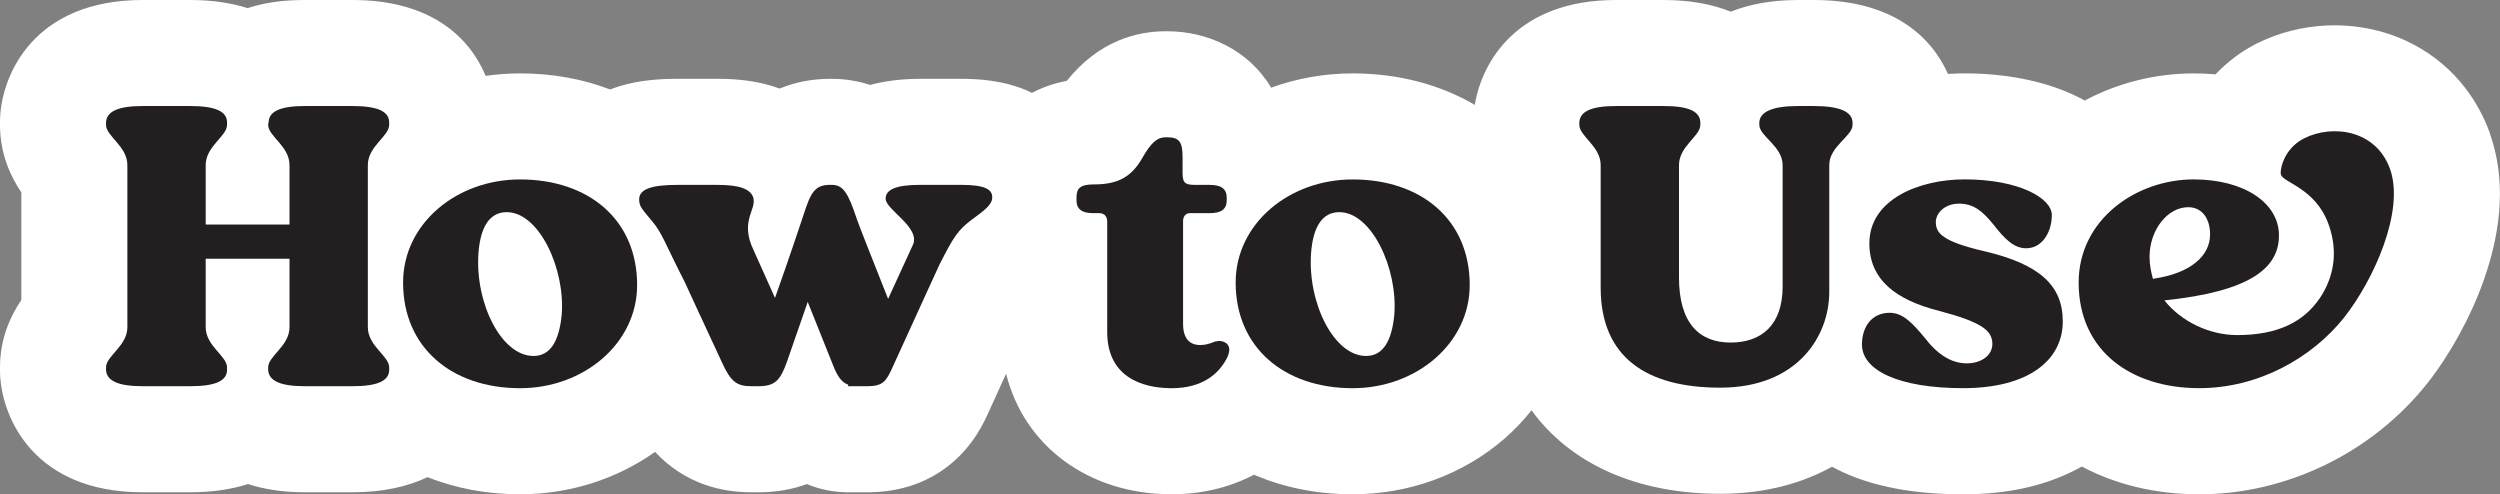
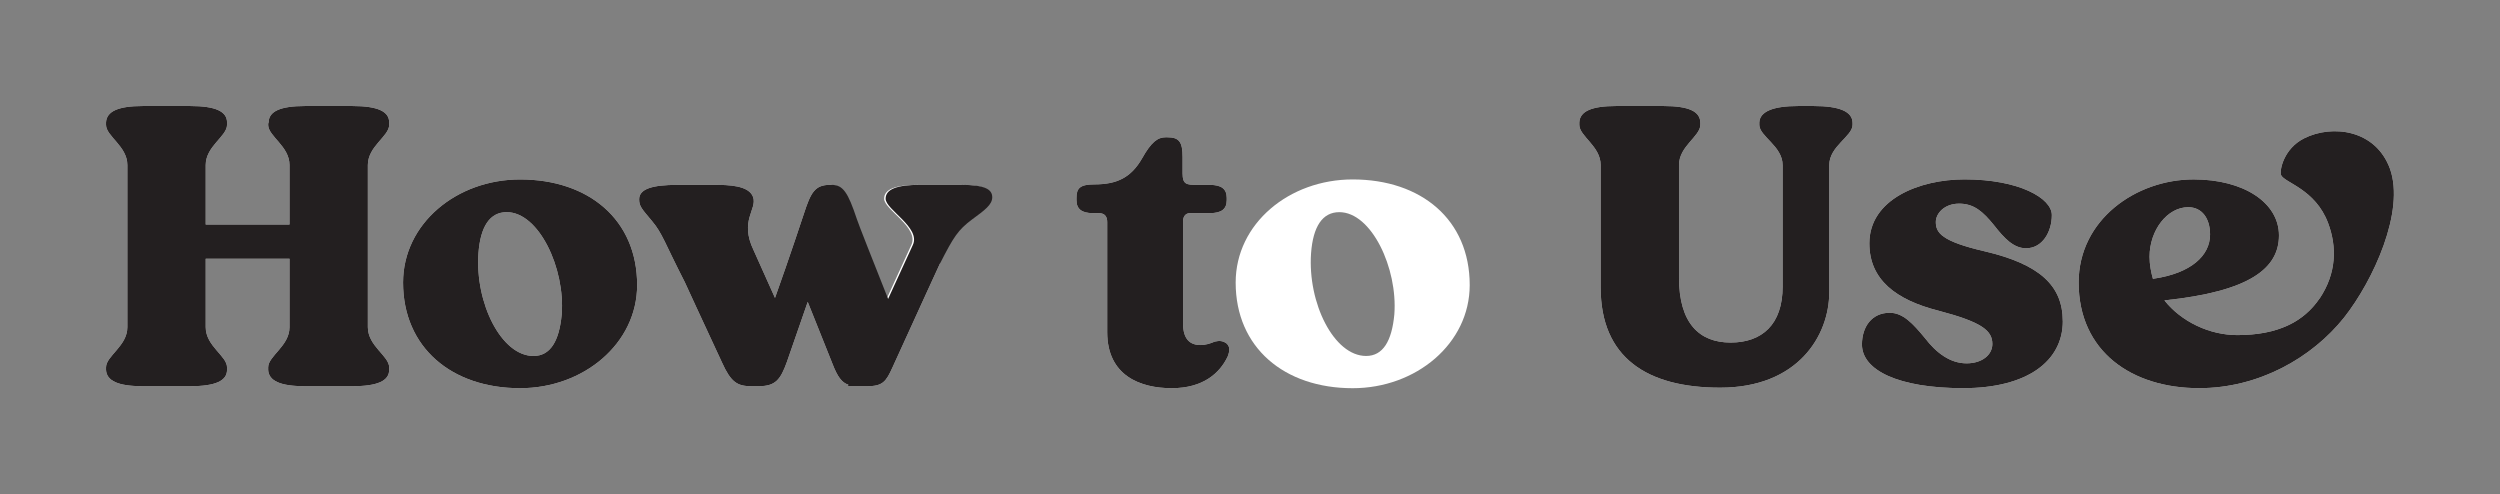
<svg xmlns="http://www.w3.org/2000/svg" id="Layer_2" data-name="Layer 2" viewBox="0 0 766.29 151.48">
  <rect x="0" y="0" width="766.29" height="151.48" fill="#808080" stroke="none" />
  <defs>
    <style>
      .cls-1 {
        fill: #231f20;
      }

      .cls-2 {
        fill: #fff;
      }
    </style>
  </defs>
  <g id="Layer_1-2" data-name="Layer 1">
    <g>
      <g>
        <path class="cls-2" d="M82.2,38.28s0-.76.15-.76c0-3.34,3.5-5.02,11.1-5.02h14.59c7.75,0,11.25,1.67,11.25,5.02v.76c0,3.5-6.54,6.54-6.54,12.31v49.7c0,5.78,6.54,8.82,6.54,12.31v.76c0,3.34-3.5,5.02-11.25,5.02h-14.59c-7.6,0-11.1-1.67-11.25-5.02v-.76c0-3.5,6.54-6.54,6.54-12.31v-20.98h-25.69v20.98c0,5.78,6.54,8.82,6.54,12.31v.76c0,3.34-3.5,5.02-11.25,5.02h-14.59c-7.6,0-11.1-1.67-11.25-5.02v-.76c0-3.5,6.54-6.54,6.54-12.31v-49.7c0-5.78-6.54-8.82-6.54-12.31v-.76c.15-3.34,3.65-5.02,11.25-5.02h14.59c7.75,0,11.25,1.67,11.25,5.02v.76c0,3.5-6.54,6.54-6.54,12.31v18.24h25.69v-18.24c0-5.78-6.54-8.82-6.54-12.31Z" />
        <path class="cls-2" d="M195.29,87.37c0,17.94-16.42,31.62-35.87,31.62-20.97,0-35.87-12.46-35.87-32.38,0-18.09,16.42-31.61,35.87-31.61,20.98,0,35.87,12.31,35.87,32.37ZM172.18,96.34c1.06-14.13-6.99-31.31-16.87-31.31-5.17,0-8.06,4.41-8.66,12.62-1.06,15.2,6.99,31.46,16.87,31.46,5.17,0,7.9-4.56,8.66-12.77Z" />
-         <path class="cls-2" d="M288.16,80.68s-6.99,15.2-14.59,31.92c-1.98,4.41-3.04,5.78-7.75,5.78h-5.93l.15-.46c-1.98-.61-3.34-2.43-4.86-6.38l-7.6-19-6.38,18.39c-1.98,5.47-3.5,7.45-8.66,7.45h-2.28c-4.26,0-6.23-1.22-8.97-7.3-5.47-11.7-11.4-24.62-11.4-24.62-6.23-12.16-6.84-14.89-10.03-18.69s-3.95-4.56-3.95-6.69c0-3.19,4.1-4.41,11.7-4.41h12.31c6.69,0,10.03,1.22,10.94,3.8,1.22,3.8-4.26,7.14.15,16.26l6.54,14.59c4.71-13.22,8.36-24.32,8.82-25.69,2.13-6.54,3.34-8.97,8.06-8.97h.46c3.5,0,5.02,2.28,7.75,10.49.3,1.06,5.47,14.14,9.58,24.47l7.6-16.57c2.43-5.32-8.36-10.79-8.36-14.13,0-2.89,3.34-4.26,10.64-4.26h12.46c7.3,0,9.58,1.37,9.58,3.8,0,2.28-2.28,3.95-6.23,6.84-4.26,3.19-5.62,5.32-9.73,13.38Z" />
+         <path class="cls-2" d="M288.16,80.68s-6.99,15.2-14.59,31.92c-1.98,4.41-3.04,5.78-7.75,5.78h-5.93l.15-.46c-1.98-.61-3.34-2.43-4.86-6.38l-7.6-19-6.38,18.39c-1.98,5.47-3.5,7.45-8.66,7.45h-2.28c-4.26,0-6.23-1.22-8.97-7.3-5.47-11.7-11.4-24.62-11.4-24.62-6.23-12.16-6.84-14.89-10.03-18.69s-3.95-4.56-3.95-6.69c0-3.19,4.1-4.41,11.7-4.41h12.31c6.69,0,10.03,1.22,10.94,3.8,1.22,3.8-4.26,7.14.15,16.26l6.54,14.59c4.71-13.22,8.36-24.32,8.82-25.69,2.13-6.54,3.34-8.97,8.06-8.97c3.5,0,5.02,2.28,7.75,10.49.3,1.06,5.47,14.14,9.58,24.47l7.6-16.57c2.43-5.32-8.36-10.79-8.36-14.13,0-2.89,3.34-4.26,10.64-4.26h12.46c7.3,0,9.58,1.37,9.58,3.8,0,2.28-2.28,3.95-6.23,6.84-4.26,3.19-5.62,5.32-9.73,13.38Z" />
        <path class="cls-2" d="M362.48,53.17c0,3.34,1.22,3.5,4.41,3.5h3.95c3.5,0,5.17,1.22,5.17,3.95v.76c0,2.74-1.67,3.95-5.17,3.95h-6.08c-1.37,0-2.13,1.06-2.13,2.43v31.46c0,4.71,2.13,6.54,5.32,6.54,1.52,0,3.04-.46,4.41-1.06,1.37-.3,2.43-.3,3.65.61.91.91,1.06,1.98.3,3.95-2.43,5.17-7.6,9.73-17.17,9.73s-19.76-3.8-19.76-17.18v-33.74c0-1.52-.61-2.74-2.58-2.74h-1.82c-3.34,0-5.02-1.22-5.02-3.95v-.76c0-2.89,1.06-4.1,5.47-4.1,6.99,0,11.25-2.13,14.59-7.9,2.89-5.17,4.86-6.54,7.29-6.54h.46c3.65,0,4.71,1.37,4.71,6.08v5.02Z" />
        <path class="cls-2" d="M450.49,87.37c0,17.94-16.42,31.62-35.87,31.62-20.97,0-35.87-12.46-35.87-32.38,0-18.09,16.42-31.61,35.87-31.61,20.98,0,35.87,12.31,35.87,32.37ZM427.39,96.34c1.06-14.13-6.99-31.31-16.87-31.31-5.17,0-8.06,4.41-8.66,12.62-1.06,15.2,6.99,31.46,16.87,31.46,5.17,0,7.9-4.56,8.66-12.77Z" />
        <path class="cls-2" d="M546.4,50.59c0-5.78-7.14-8.82-7.14-12.31v-.76c.15-3.34,4.26-5.02,11.86-5.02h4.86c7.75,0,11.86,1.67,11.86,5.17v.61c0,3.5-7.14,6.54-7.14,12.31v38.91c0,13.53-9.73,29.33-33.44,29.33-22.34,0-36.63-9.12-36.63-30.7v-37.54c0-5.78-6.54-8.82-6.54-12.31v-.76c.15-3.34,3.65-5.02,11.25-5.02h14.59c7.75,0,11.25,1.67,11.25,5.17v.61c0,3.5-6.54,6.54-6.54,12.31v34.5c0,13.98,6.23,19.91,15.81,19.91s15.96-5.47,15.96-17.18v-37.24Z" />
        <path class="cls-2" d="M632.28,98.46c0,12.16-10.79,20.52-30.55,20.52s-31.01-5.47-31.01-13.38c0-5.47,3.04-9.73,8.51-9.73,4.1,0,7.14,3.34,10.79,7.75,3.5,4.56,7.75,7.75,12.77,7.75,4.71,0,7.9-2.58,7.9-5.93,0-4.1-3.19-6.69-16.42-10.18-13.22-3.34-21.28-9.58-21.28-20.67,0-13.53,15.35-19.61,29.18-19.61,16.72,0,26.75,5.78,26.75,10.94s-2.89,10.18-7.9,10.18c-3.8,0-6.69-3.04-9.88-7.14-3.34-4.1-6.08-6.54-10.64-6.54s-7.14,3.04-7.14,5.62c0,3.34,1.82,5.93,14.9,8.97,16.87,3.95,24.01,10.49,24.01,21.43Z" />
        <path class="cls-2" d="M711.02,91.47c5.17-7.75,5.32-15.81,2.58-23.1-3.95-10.49-13.38-12.31-14.44-14.74-.46-1.37.76-8.06,7.14-11.25,8.51-4.26,21.89-2.74,26.29,9.42,4.56,12.92-5.02,34.05-14.14,45.6-9.73,12.16-25.99,21.58-44.38,21.58-20.67,0-36.93-11.25-36.93-32.38,0-19.3,17.63-31.61,35.26-31.61,15.35,0,26.14,7.14,26.14,17.17s-8.82,17.18-35.11,19.91c5.17,6.54,13.83,10.64,22.34,10.64,12.46,0,20.37-4.1,25.23-11.25ZM659.95,85.55l.3-.15c11.25-1.67,17.17-6.99,17.17-13.53,0-4.86-2.43-8.36-6.69-8.36-6.38,0-11.86,6.99-11.86,15.2,0,2.43.46,4.71,1.06,6.84Z" />
      </g>
-       <path class="cls-2" d="M763.25,40.99c-.03-.09-.06-.17-.09-.26-4.94-13.63-14.96-24.05-28.21-29.33-13.7-5.46-29.84-4.75-43.17,1.92-4.82,2.41-9.08,5.66-12.68,9.46-2.19-.19-4.42-.28-6.68-.28-11.78,0-23.27,2.91-33.42,8.31-1.2-.66-2.43-1.28-3.71-1.87-9.28-4.22-20.72-6.45-33.09-6.45-1.73,0-3.44.07-5.12.17-5.13-11.52-17.06-22.66-41.09-22.66h-4.86c-8.21,0-15.01,1.35-20.62,3.57-5.57-2.23-12.35-3.57-20.57-3.57h-14.59c-30.17,0-41.09,18.69-43.3,32.15-10.55-6.17-23.29-9.65-37.41-9.65-8.67,0-17.13,1.5-25.01,4.38-6.98-11.77-19.72-17.3-31.84-17.3h-.46c-8.73,0-20.46,2.85-30.34,15.2-3.95.74-7.5,2.01-10.68,3.68-.42-.2-.82-.41-1.25-.6-7.6-3.31-15.35-3.7-20.51-3.7h-12.46c-5.84,0-10.94.68-15.39,1.87-3.75-1.23-7.72-1.87-11.82-1.87h-.46c-5.5,0-10.72,1.03-15.47,2.99-.21-.08-.42-.15-.63-.23-5.38-1.89-11.22-2.77-18.4-2.77h-12.31c-7.83,0-14.06.92-19.59,2.89-.33.12-.64.26-.97.39-8.33-3.2-17.63-4.94-27.62-4.94-3.57,0-7.09.27-10.56.77C143.97,11.55,132.21,0,108.04,0h-14.59c-6.72,0-12.41.8-17.54,2.49-4.96-1.57-10.77-2.49-17.57-2.49h-14.59C10.53,0,.64,22.66.03,36.05c-.02.49-.03.98-.03,1.47v.76c0,9.08,3.4,16.04,6.54,20.68v32.97c-3.13,4.64-6.54,11.6-6.54,20.68v.76c0,.49.01.98.03,1.47.61,13.39,10.5,36.05,43.71,36.05h14.59c6.85,0,12.7-.93,17.68-2.52,4.93,1.59,10.7,2.52,17.43,2.52h14.59c9.46,0,17.02-1.78,23.01-4.64,8.52,3.39,18.07,5.25,28.37,5.25,15.07,0,29.52-4.58,41.37-12.99,9.27,9.91,20.54,12.38,29.46,12.38h2.28c5.75,0,10.67-1,14.81-2.52,3.92,1.64,8.18,2.52,12.55,2.52h5.93c9.88,0,18.42-2.85,25.36-8.48,7.24-5.87,10.45-12.94,12-16.4,1.8-3.96,3.57-7.85,5.22-11.47,5.46,22.02,25.13,36.96,50.74,36.96,9.26,0,17.84-2.11,25.25-6,8.97,3.88,19.17,6,30.22,6,17.33,0,33.84-6.04,46.51-17.02,3.08-2.67,5.86-5.61,8.33-8.73,11.73,16.19,31.93,25.6,57.79,25.6,14.47,0,25.74-3.56,34.33-8.29,1.2.65,2.43,1.27,3.71,1.85,9.71,4.38,21.97,6.6,36.44,6.6s26.29-2.87,36.41-8.51c10.3,5.46,22.5,8.51,35.94,8.51,26.76,0,52.84-12.63,69.76-33.78.04-.05.09-.11.13-.16,7.05-8.94,13.37-20.43,17.31-31.54,5.94-16.72,6.6-31.86,1.96-45.01Z" />
      <g>
        <path class="cls-1" d="M82.2,38.28s0-.76.15-.76c0-3.34,3.5-5.02,11.1-5.02h14.59c7.75,0,11.25,1.67,11.25,5.02v.76c0,3.5-6.54,6.54-6.54,12.31v49.7c0,5.78,6.54,8.82,6.54,12.31v.76c0,3.34-3.5,5.02-11.25,5.02h-14.59c-7.6,0-11.1-1.67-11.25-5.02v-.76c0-3.5,6.54-6.54,6.54-12.31v-20.98h-25.69v20.98c0,5.78,6.54,8.82,6.54,12.31v.76c0,3.34-3.5,5.02-11.25,5.02h-14.59c-7.6,0-11.1-1.67-11.25-5.02v-.76c0-3.5,6.54-6.54,6.54-12.31v-49.7c0-5.78-6.54-8.82-6.54-12.31v-.76c.15-3.34,3.65-5.02,11.25-5.02h14.59c7.75,0,11.25,1.67,11.25,5.02v.76c0,3.5-6.54,6.54-6.54,12.31v18.24h25.69v-18.24c0-5.78-6.54-8.82-6.54-12.31Z" />
        <path class="cls-1" d="M195.29,87.37c0,17.94-16.42,31.62-35.87,31.62-20.97,0-35.87-12.46-35.87-32.38,0-18.09,16.42-31.61,35.87-31.61,20.98,0,35.87,12.31,35.87,32.37ZM172.18,96.34c1.06-14.13-6.99-31.31-16.87-31.31-5.17,0-8.06,4.41-8.66,12.62-1.06,15.2,6.99,31.46,16.87,31.46,5.17,0,7.9-4.56,8.66-12.77Z" />
        <path class="cls-1" d="M288.16,80.68s-6.99,15.2-14.59,31.92c-1.98,4.41-3.04,5.78-7.75,5.78h-5.93l.15-.46c-1.98-.61-3.34-2.43-4.86-6.38l-7.6-19-6.38,18.39c-1.98,5.47-3.5,7.45-8.66,7.45h-2.28c-4.26,0-6.23-1.22-8.97-7.3-5.47-11.7-11.4-24.62-11.4-24.62-6.23-12.16-6.84-14.89-10.03-18.69s-3.95-4.56-3.95-6.69c0-3.19,4.1-4.41,11.7-4.41h12.31c6.69,0,10.03,1.22,10.94,3.8,1.22,3.8-4.26,7.14.15,16.26l6.54,14.59c4.71-13.22,8.36-24.32,8.82-25.69,2.13-6.54,3.34-8.97,8.06-8.97h.46c3.5,0,5.02,2.28,7.75,10.49.3,1.06,5.47,14.14,9.58,24.47l7.6-16.57c2.43-5.32-8.36-10.79-8.36-14.13,0-2.89,3.34-4.26,10.64-4.26h12.46c7.3,0,9.58,1.37,9.58,3.8,0,2.28-2.28,3.95-6.23,6.84-4.26,3.19-5.62,5.32-9.73,13.38Z" />
        <path class="cls-1" d="M362.48,53.17c0,3.34,1.22,3.5,4.41,3.5h3.95c3.5,0,5.17,1.22,5.17,3.95v.76c0,2.74-1.67,3.95-5.17,3.95h-6.08c-1.37,0-2.13,1.06-2.13,2.43v31.46c0,4.71,2.13,6.54,5.32,6.54,1.52,0,3.04-.46,4.41-1.06,1.37-.3,2.43-.3,3.65.61.91.91,1.06,1.98.3,3.95-2.43,5.17-7.6,9.73-17.17,9.73s-19.76-3.8-19.76-17.18v-33.74c0-1.52-.61-2.74-2.58-2.74h-1.82c-3.34,0-5.02-1.22-5.02-3.95v-.76c0-2.89,1.06-4.1,5.47-4.1,6.99,0,11.25-2.13,14.59-7.9,2.89-5.17,4.86-6.54,7.29-6.54h.46c3.65,0,4.71,1.37,4.71,6.08v5.02Z" />
-         <path class="cls-1" d="M450.49,87.37c0,17.94-16.42,31.62-35.87,31.62-20.97,0-35.87-12.46-35.87-32.38,0-18.09,16.42-31.61,35.87-31.61,20.98,0,35.87,12.31,35.87,32.37ZM427.39,96.34c1.06-14.13-6.99-31.31-16.87-31.31-5.17,0-8.06,4.41-8.66,12.62-1.06,15.2,6.99,31.46,16.87,31.46,5.17,0,7.9-4.56,8.66-12.77Z" />
        <path class="cls-1" d="M546.4,50.59c0-5.78-7.14-8.82-7.14-12.31v-.76c.15-3.34,4.26-5.02,11.86-5.02h4.86c7.75,0,11.86,1.67,11.86,5.17v.61c0,3.5-7.14,6.54-7.14,12.31v38.91c0,13.53-9.73,29.33-33.44,29.33-22.34,0-36.63-9.12-36.63-30.7v-37.54c0-5.78-6.54-8.82-6.54-12.31v-.76c.15-3.34,3.65-5.02,11.25-5.02h14.59c7.75,0,11.25,1.67,11.25,5.17v.61c0,3.5-6.54,6.54-6.54,12.31v34.5c0,13.98,6.23,19.91,15.81,19.91s15.96-5.47,15.96-17.18v-37.24Z" />
        <path class="cls-1" d="M632.28,98.46c0,12.16-10.79,20.52-30.55,20.52s-31.01-5.47-31.01-13.38c0-5.47,3.04-9.73,8.51-9.73,4.1,0,7.14,3.34,10.79,7.75,3.5,4.56,7.75,7.75,12.77,7.75,4.71,0,7.9-2.58,7.9-5.93,0-4.1-3.19-6.69-16.42-10.18-13.22-3.34-21.28-9.58-21.28-20.67,0-13.53,15.35-19.61,29.18-19.61,16.72,0,26.75,5.78,26.75,10.94s-2.89,10.18-7.9,10.18c-3.8,0-6.69-3.04-9.88-7.14-3.34-4.1-6.08-6.54-10.64-6.54s-7.14,3.04-7.14,5.62c0,3.34,1.82,5.93,14.9,8.97,16.87,3.95,24.01,10.49,24.01,21.43Z" />
        <path class="cls-1" d="M711.02,91.47c5.17-7.75,5.32-15.81,2.58-23.1-3.95-10.49-13.38-12.31-14.44-14.74-.46-1.37.76-8.06,7.14-11.25,8.51-4.26,21.89-2.74,26.29,9.42,4.56,12.92-5.02,34.05-14.14,45.6-9.73,12.16-25.99,21.58-44.38,21.58-20.67,0-36.93-11.25-36.93-32.38,0-19.3,17.63-31.61,35.26-31.61,15.35,0,26.14,7.14,26.14,17.17s-8.82,17.18-35.11,19.91c5.17,6.54,13.83,10.64,22.34,10.64,12.46,0,20.37-4.1,25.23-11.25ZM659.95,85.55l.3-.15c11.25-1.67,17.17-6.99,17.17-13.53,0-4.86-2.43-8.36-6.69-8.36-6.38,0-11.86,6.99-11.86,15.2,0,2.43.46,4.71,1.06,6.84Z" />
      </g>
    </g>
  </g>
</svg>